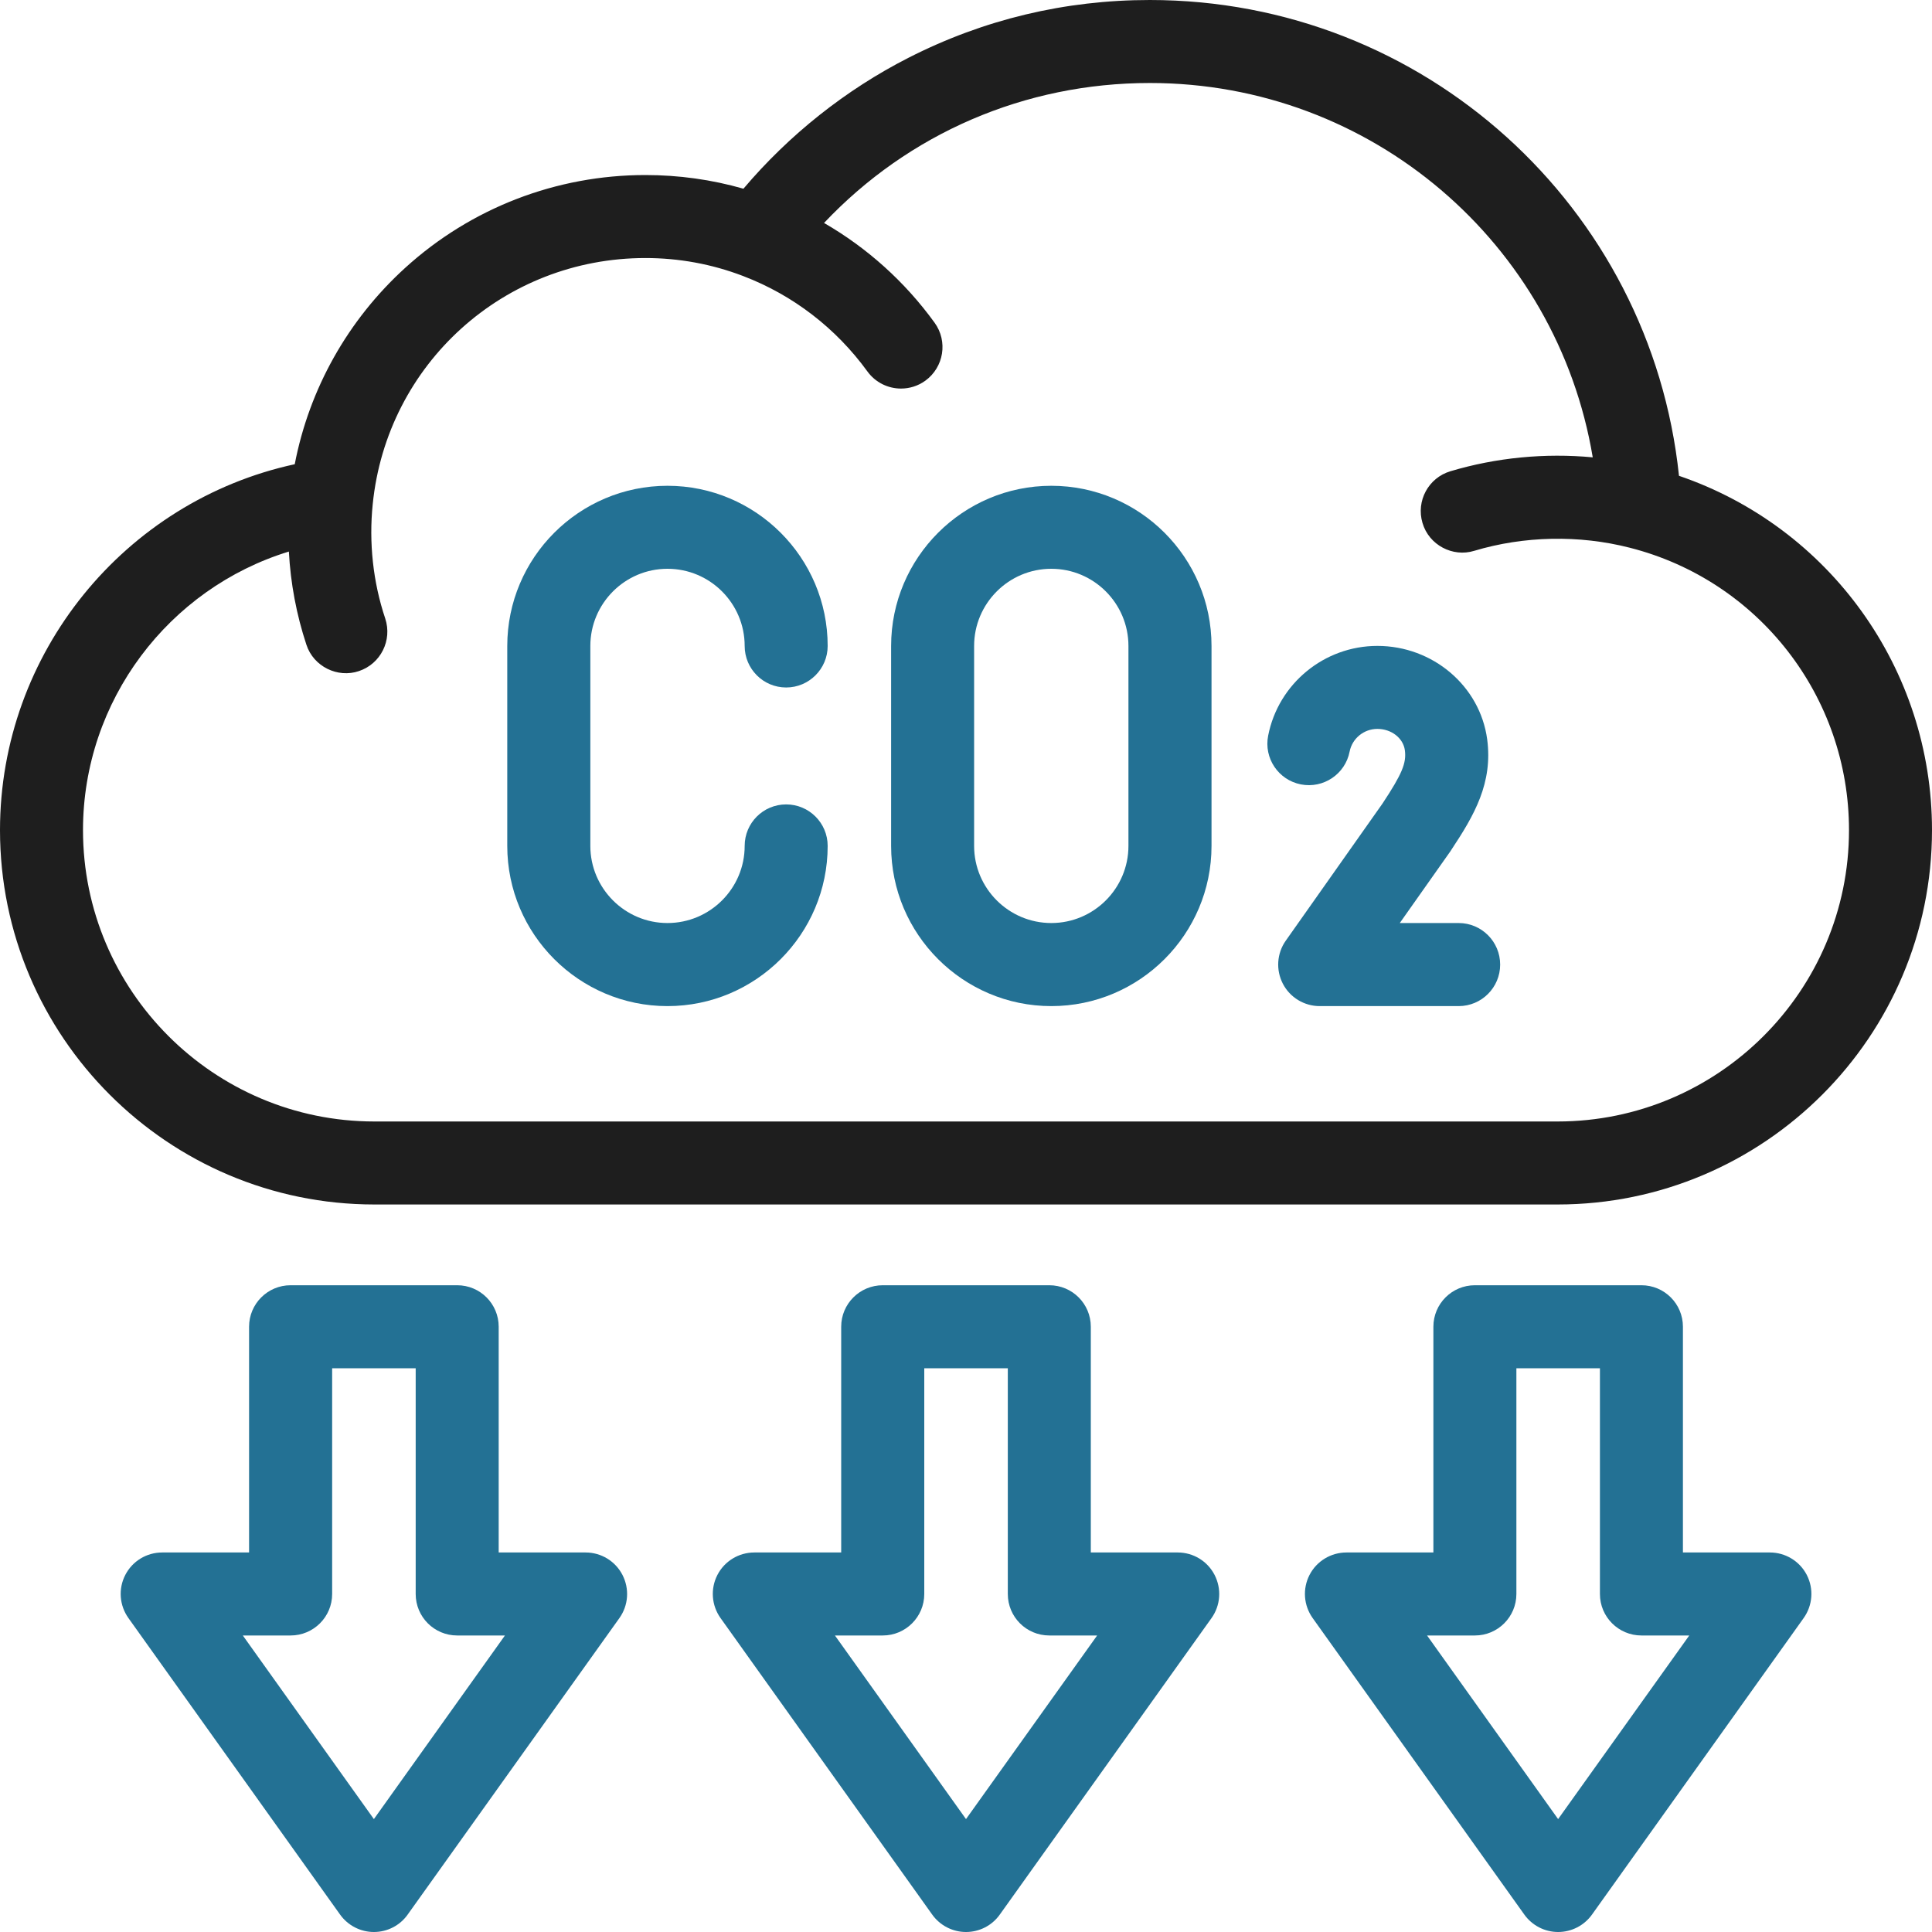
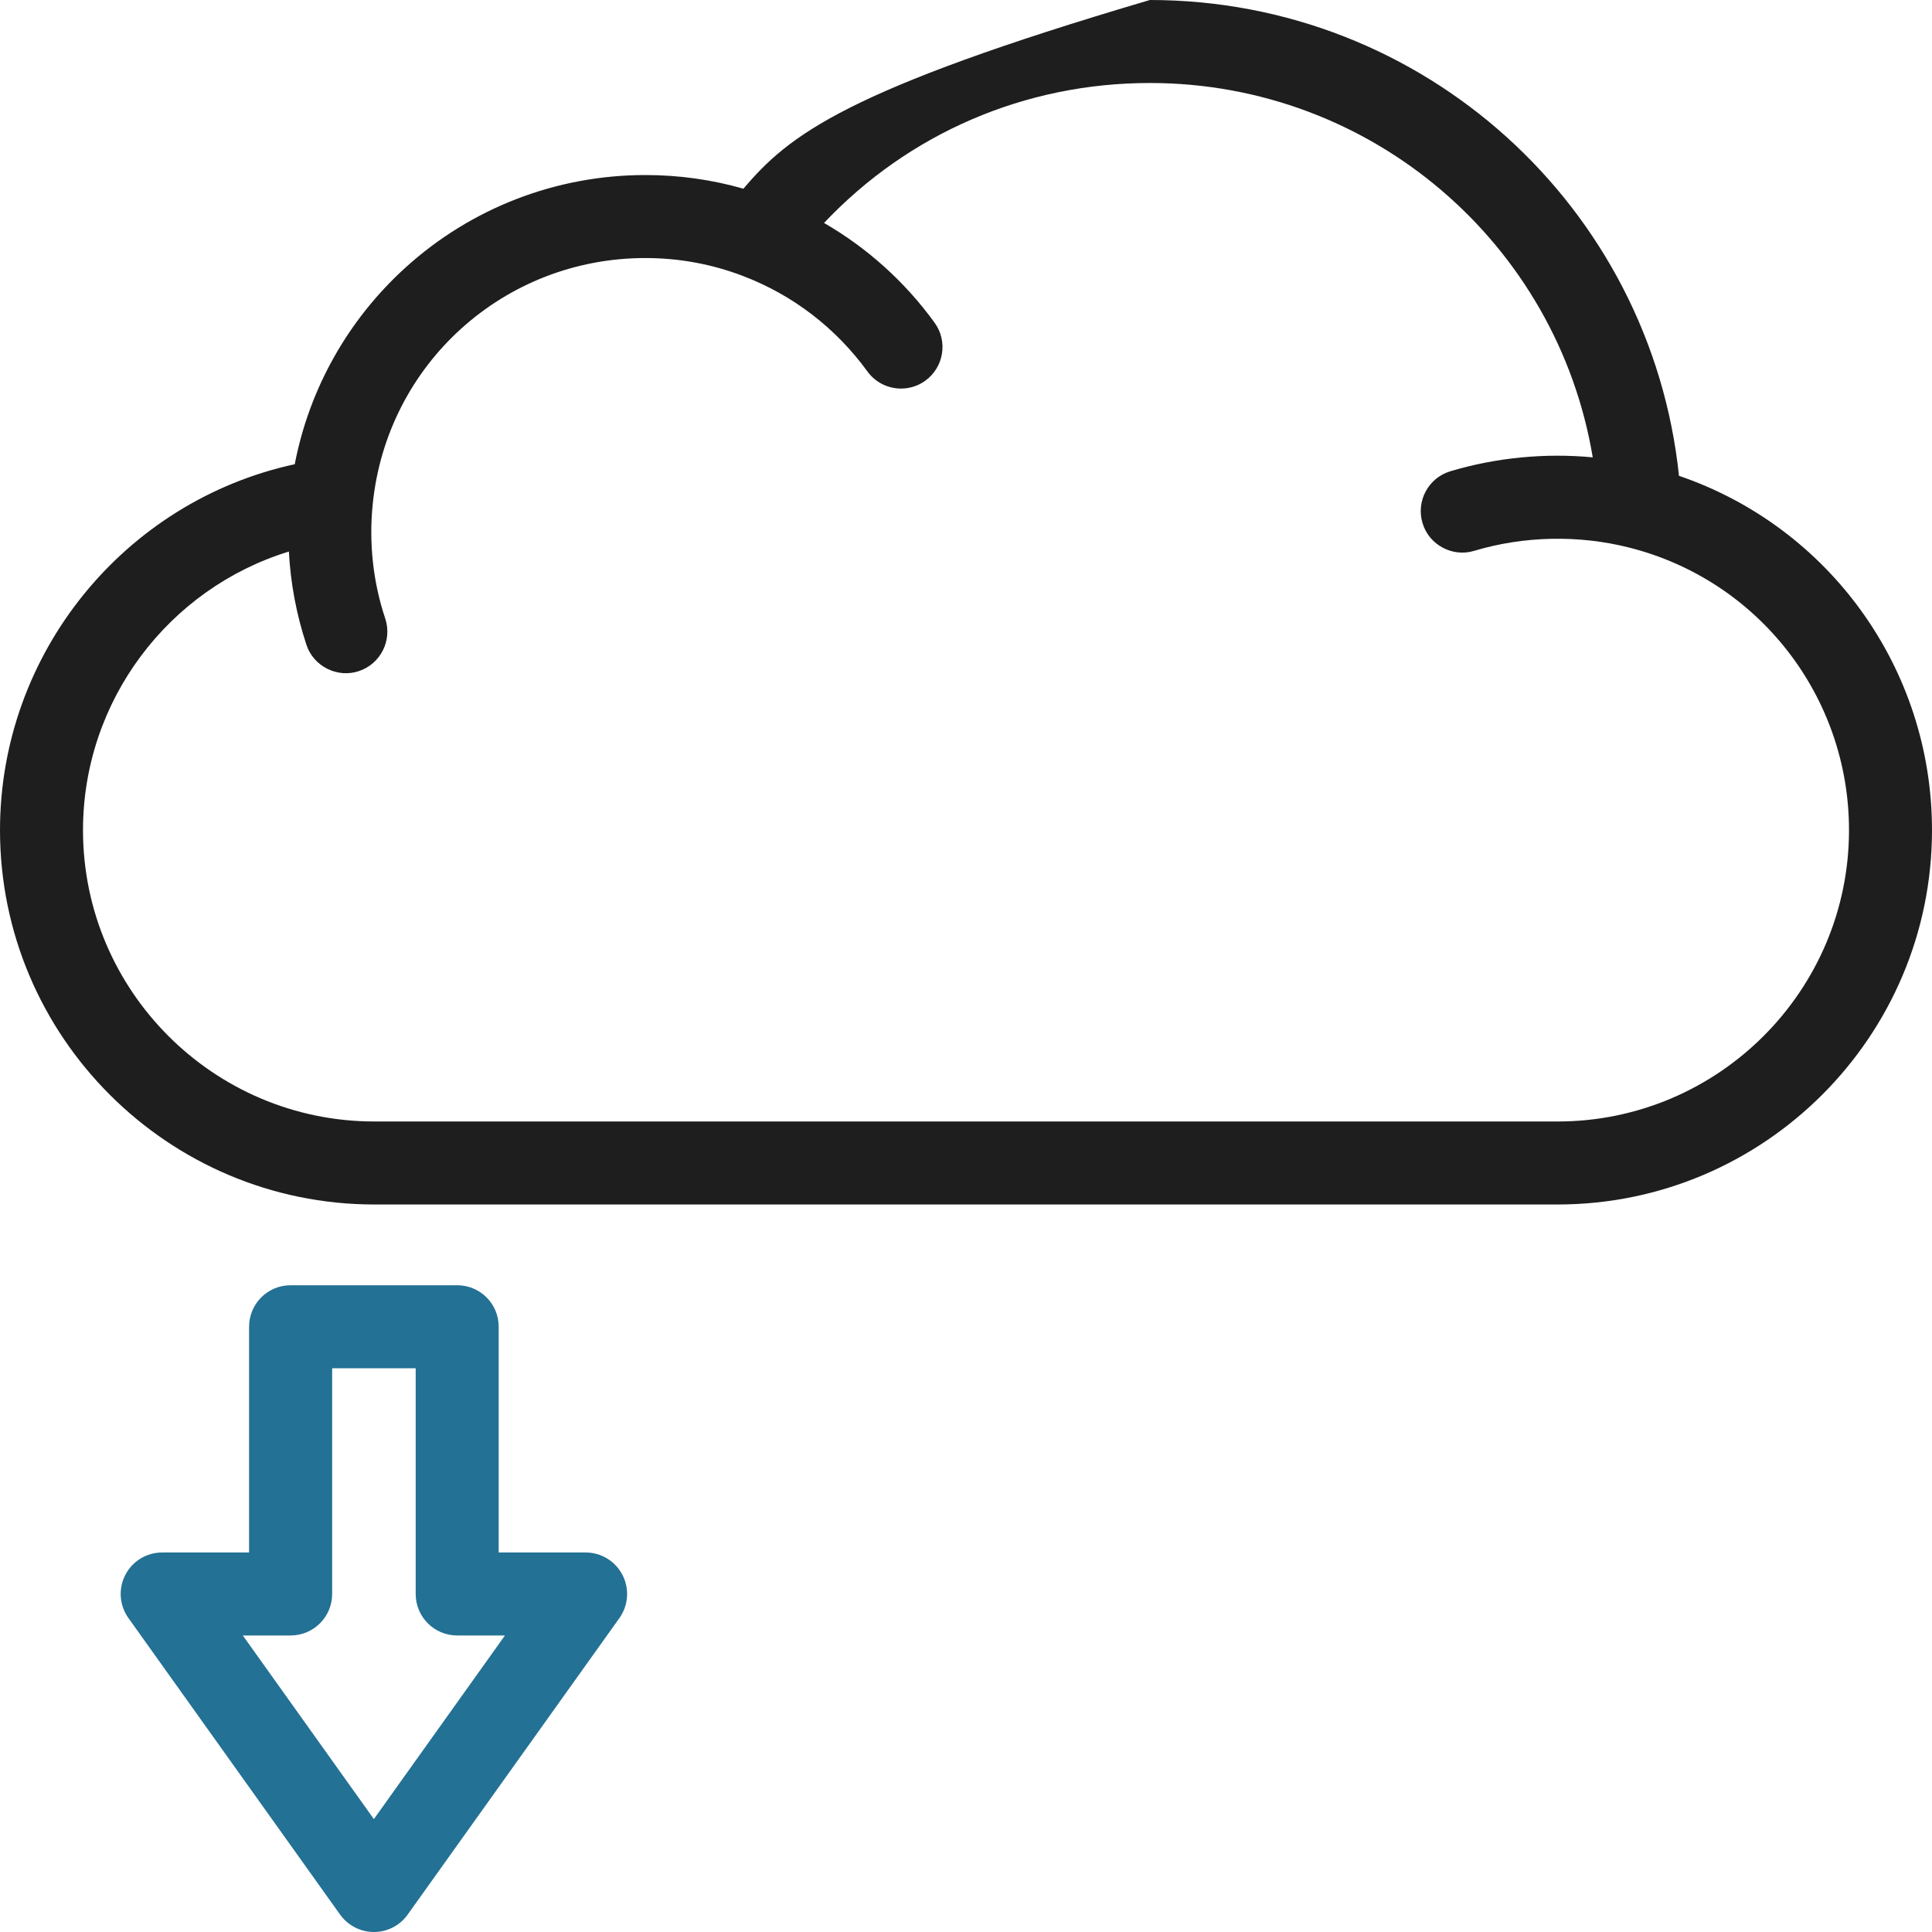
<svg xmlns="http://www.w3.org/2000/svg" width="25" height="25" viewBox="0 0 25 25" fill="none">
  <g clip-path="url(#clip0_374_54965)">
-     <path d="M13.604 13.019C14.747 13.019 15.677 12.089 15.677 10.946V8.359C15.677 7.216 14.747 6.286 13.604 6.286C12.461 6.286 11.531 7.216 11.531 8.359V10.946C11.531 12.089 12.461 13.019 13.604 13.019ZM12.605 8.359C12.605 7.808 13.053 7.36 13.604 7.36C14.154 7.36 14.602 7.808 14.602 8.359V10.946C14.602 11.496 14.154 11.944 13.604 11.944C13.053 11.944 12.605 11.496 12.605 10.946V8.359Z" fill="#237194" />
-     <path d="M15.24 20.089H14.115V17.168C14.115 16.871 13.875 16.631 13.578 16.631H11.423C11.126 16.631 10.885 16.871 10.885 17.168V20.089H9.761C9.56 20.089 9.375 20.201 9.283 20.38C9.191 20.559 9.207 20.774 9.324 20.938L12.063 24.775C12.164 24.916 12.327 25 12.5 25C12.674 25 12.837 24.916 12.937 24.775L15.677 20.938C15.794 20.774 15.809 20.559 15.717 20.38C15.625 20.201 15.441 20.089 15.24 20.089ZM12.5 23.539L10.804 21.163H11.423C11.719 21.163 11.96 20.923 11.96 20.626V17.705H13.041V20.626C13.041 20.923 13.281 21.163 13.578 21.163H14.197L12.5 23.539Z" fill="#237194" />
    <path d="M7.578 20.089H6.453V17.168C6.453 16.871 6.213 16.631 5.916 16.631H3.76C3.464 16.631 3.223 16.871 3.223 17.168V20.089H2.099C1.897 20.089 1.713 20.201 1.621 20.38C1.529 20.559 1.545 20.774 1.662 20.938L4.401 24.775C4.502 24.916 4.665 25 4.838 25C5.012 25 5.175 24.916 5.275 24.775L8.015 20.938C8.132 20.774 8.147 20.559 8.055 20.38C7.963 20.201 7.779 20.089 7.578 20.089ZM4.838 23.539L3.142 21.163H3.76C4.057 21.163 4.298 20.923 4.298 20.626V17.705H5.379V20.626C5.379 20.923 5.619 21.163 5.916 21.163H6.534L4.838 23.539Z" fill="#237194" />
-     <path d="M23.38 20.38C23.288 20.201 23.103 20.089 22.902 20.089H21.777V17.168C21.777 16.871 21.537 16.631 21.24 16.631H19.085C18.788 16.631 18.548 16.871 18.548 17.168V20.089H17.423C17.222 20.089 17.037 20.201 16.945 20.38C16.853 20.559 16.869 20.774 16.986 20.938L19.725 24.775C19.826 24.916 19.989 25 20.162 25C20.336 25 20.499 24.916 20.6 24.775L23.339 20.938C23.456 20.774 23.472 20.559 23.38 20.38ZM20.162 23.539L18.466 21.163H19.085C19.381 21.163 19.622 20.923 19.622 20.626V17.705H20.703V20.626C20.703 20.923 20.944 21.163 21.24 21.163H21.859L20.162 23.539Z" fill="#237194" />
-     <path d="M10.71 10.946C10.71 10.649 10.469 10.409 10.173 10.409C9.876 10.409 9.636 10.649 9.636 10.946C9.636 11.496 9.188 11.944 8.637 11.944C8.087 11.944 7.639 11.496 7.639 10.946V8.359C7.639 7.808 8.087 7.36 8.637 7.36C9.188 7.36 9.636 7.808 9.636 8.359C9.636 8.655 9.876 8.896 10.173 8.896C10.469 8.896 10.71 8.655 10.71 8.359C10.71 7.216 9.78 6.286 8.637 6.286C7.494 6.286 6.564 7.216 6.564 8.359V10.946C6.564 12.089 7.494 13.019 8.637 13.019C9.78 13.019 10.71 12.089 10.71 10.946Z" fill="#237194" />
-     <path d="M18.875 13.019C19.172 13.019 19.412 12.778 19.412 12.482C19.412 12.185 19.172 11.944 18.875 11.944H18.113L18.772 11.01C18.775 11.006 18.778 11.002 18.78 10.997C19.078 10.548 19.319 10.131 19.244 9.566C19.151 8.877 18.541 8.358 17.823 8.358C17.136 8.358 16.542 8.846 16.41 9.519C16.352 9.81 16.542 10.093 16.833 10.15C17.124 10.207 17.407 10.018 17.464 9.726C17.497 9.556 17.648 9.432 17.823 9.432C18.005 9.432 18.158 9.551 18.179 9.709C18.201 9.875 18.141 10.017 17.89 10.397L16.638 12.172C16.522 12.336 16.508 12.551 16.6 12.729C16.692 12.907 16.876 13.019 17.077 13.019L18.875 13.019Z" fill="#237194" />
-     <path d="M21.726 6.157C21.361 2.675 18.424 0 14.879 0C13.779 0 12.728 0.252 11.755 0.748C10.943 1.162 10.211 1.744 9.62 2.442C9.209 2.324 8.783 2.265 8.351 2.265C7.199 2.265 6.095 2.691 5.243 3.466C4.5 4.142 4.002 5.032 3.814 6.007C1.613 6.484 0 8.451 0 10.742C0 13.413 2.173 15.586 4.845 15.586H20.155C22.827 15.586 25 13.413 25 10.742C25 8.654 23.672 6.821 21.726 6.157ZM20.155 14.512H4.845C2.766 14.512 1.074 12.821 1.074 10.742C1.074 9.066 2.183 7.614 3.738 7.137C3.76 7.549 3.836 7.953 3.965 8.343C4.058 8.627 4.371 8.777 4.644 8.684C4.926 8.59 5.078 8.286 4.985 8.004C4.827 7.533 4.772 7.021 4.823 6.524C5.006 4.708 6.523 3.339 8.351 3.339C8.786 3.339 9.211 3.417 9.614 3.571C9.616 3.572 9.617 3.572 9.619 3.573C10.262 3.819 10.817 4.246 11.224 4.806C11.329 4.951 11.493 5.028 11.659 5.028C11.768 5.028 11.879 4.995 11.974 4.926C12.214 4.751 12.268 4.416 12.093 4.175C11.709 3.645 11.222 3.208 10.663 2.885C11.757 1.727 13.26 1.074 14.879 1.074C17.75 1.074 20.149 3.153 20.61 5.918C19.992 5.86 19.36 5.921 18.768 6.098C18.484 6.183 18.322 6.482 18.407 6.767C18.491 7.054 18.799 7.213 19.075 7.128C19.721 6.934 20.433 6.92 21.087 7.087C22.758 7.511 23.926 9.014 23.926 10.742C23.926 12.821 22.234 14.512 20.155 14.512Z" fill="#1E1E1E" />
+     <path d="M21.726 6.157C21.361 2.675 18.424 0 14.879 0C10.943 1.162 10.211 1.744 9.62 2.442C9.209 2.324 8.783 2.265 8.351 2.265C7.199 2.265 6.095 2.691 5.243 3.466C4.5 4.142 4.002 5.032 3.814 6.007C1.613 6.484 0 8.451 0 10.742C0 13.413 2.173 15.586 4.845 15.586H20.155C22.827 15.586 25 13.413 25 10.742C25 8.654 23.672 6.821 21.726 6.157ZM20.155 14.512H4.845C2.766 14.512 1.074 12.821 1.074 10.742C1.074 9.066 2.183 7.614 3.738 7.137C3.76 7.549 3.836 7.953 3.965 8.343C4.058 8.627 4.371 8.777 4.644 8.684C4.926 8.59 5.078 8.286 4.985 8.004C4.827 7.533 4.772 7.021 4.823 6.524C5.006 4.708 6.523 3.339 8.351 3.339C8.786 3.339 9.211 3.417 9.614 3.571C9.616 3.572 9.617 3.572 9.619 3.573C10.262 3.819 10.817 4.246 11.224 4.806C11.329 4.951 11.493 5.028 11.659 5.028C11.768 5.028 11.879 4.995 11.974 4.926C12.214 4.751 12.268 4.416 12.093 4.175C11.709 3.645 11.222 3.208 10.663 2.885C11.757 1.727 13.26 1.074 14.879 1.074C17.75 1.074 20.149 3.153 20.61 5.918C19.992 5.86 19.36 5.921 18.768 6.098C18.484 6.183 18.322 6.482 18.407 6.767C18.491 7.054 18.799 7.213 19.075 7.128C19.721 6.934 20.433 6.92 21.087 7.087C22.758 7.511 23.926 9.014 23.926 10.742C23.926 12.821 22.234 14.512 20.155 14.512Z" fill="#1E1E1E" />
  </g>
  <defs>
    <clipPath id="clip0_374_54965">
      <rect width="25" height="25" fill="white" />
    </clipPath>
  </defs>
</svg>